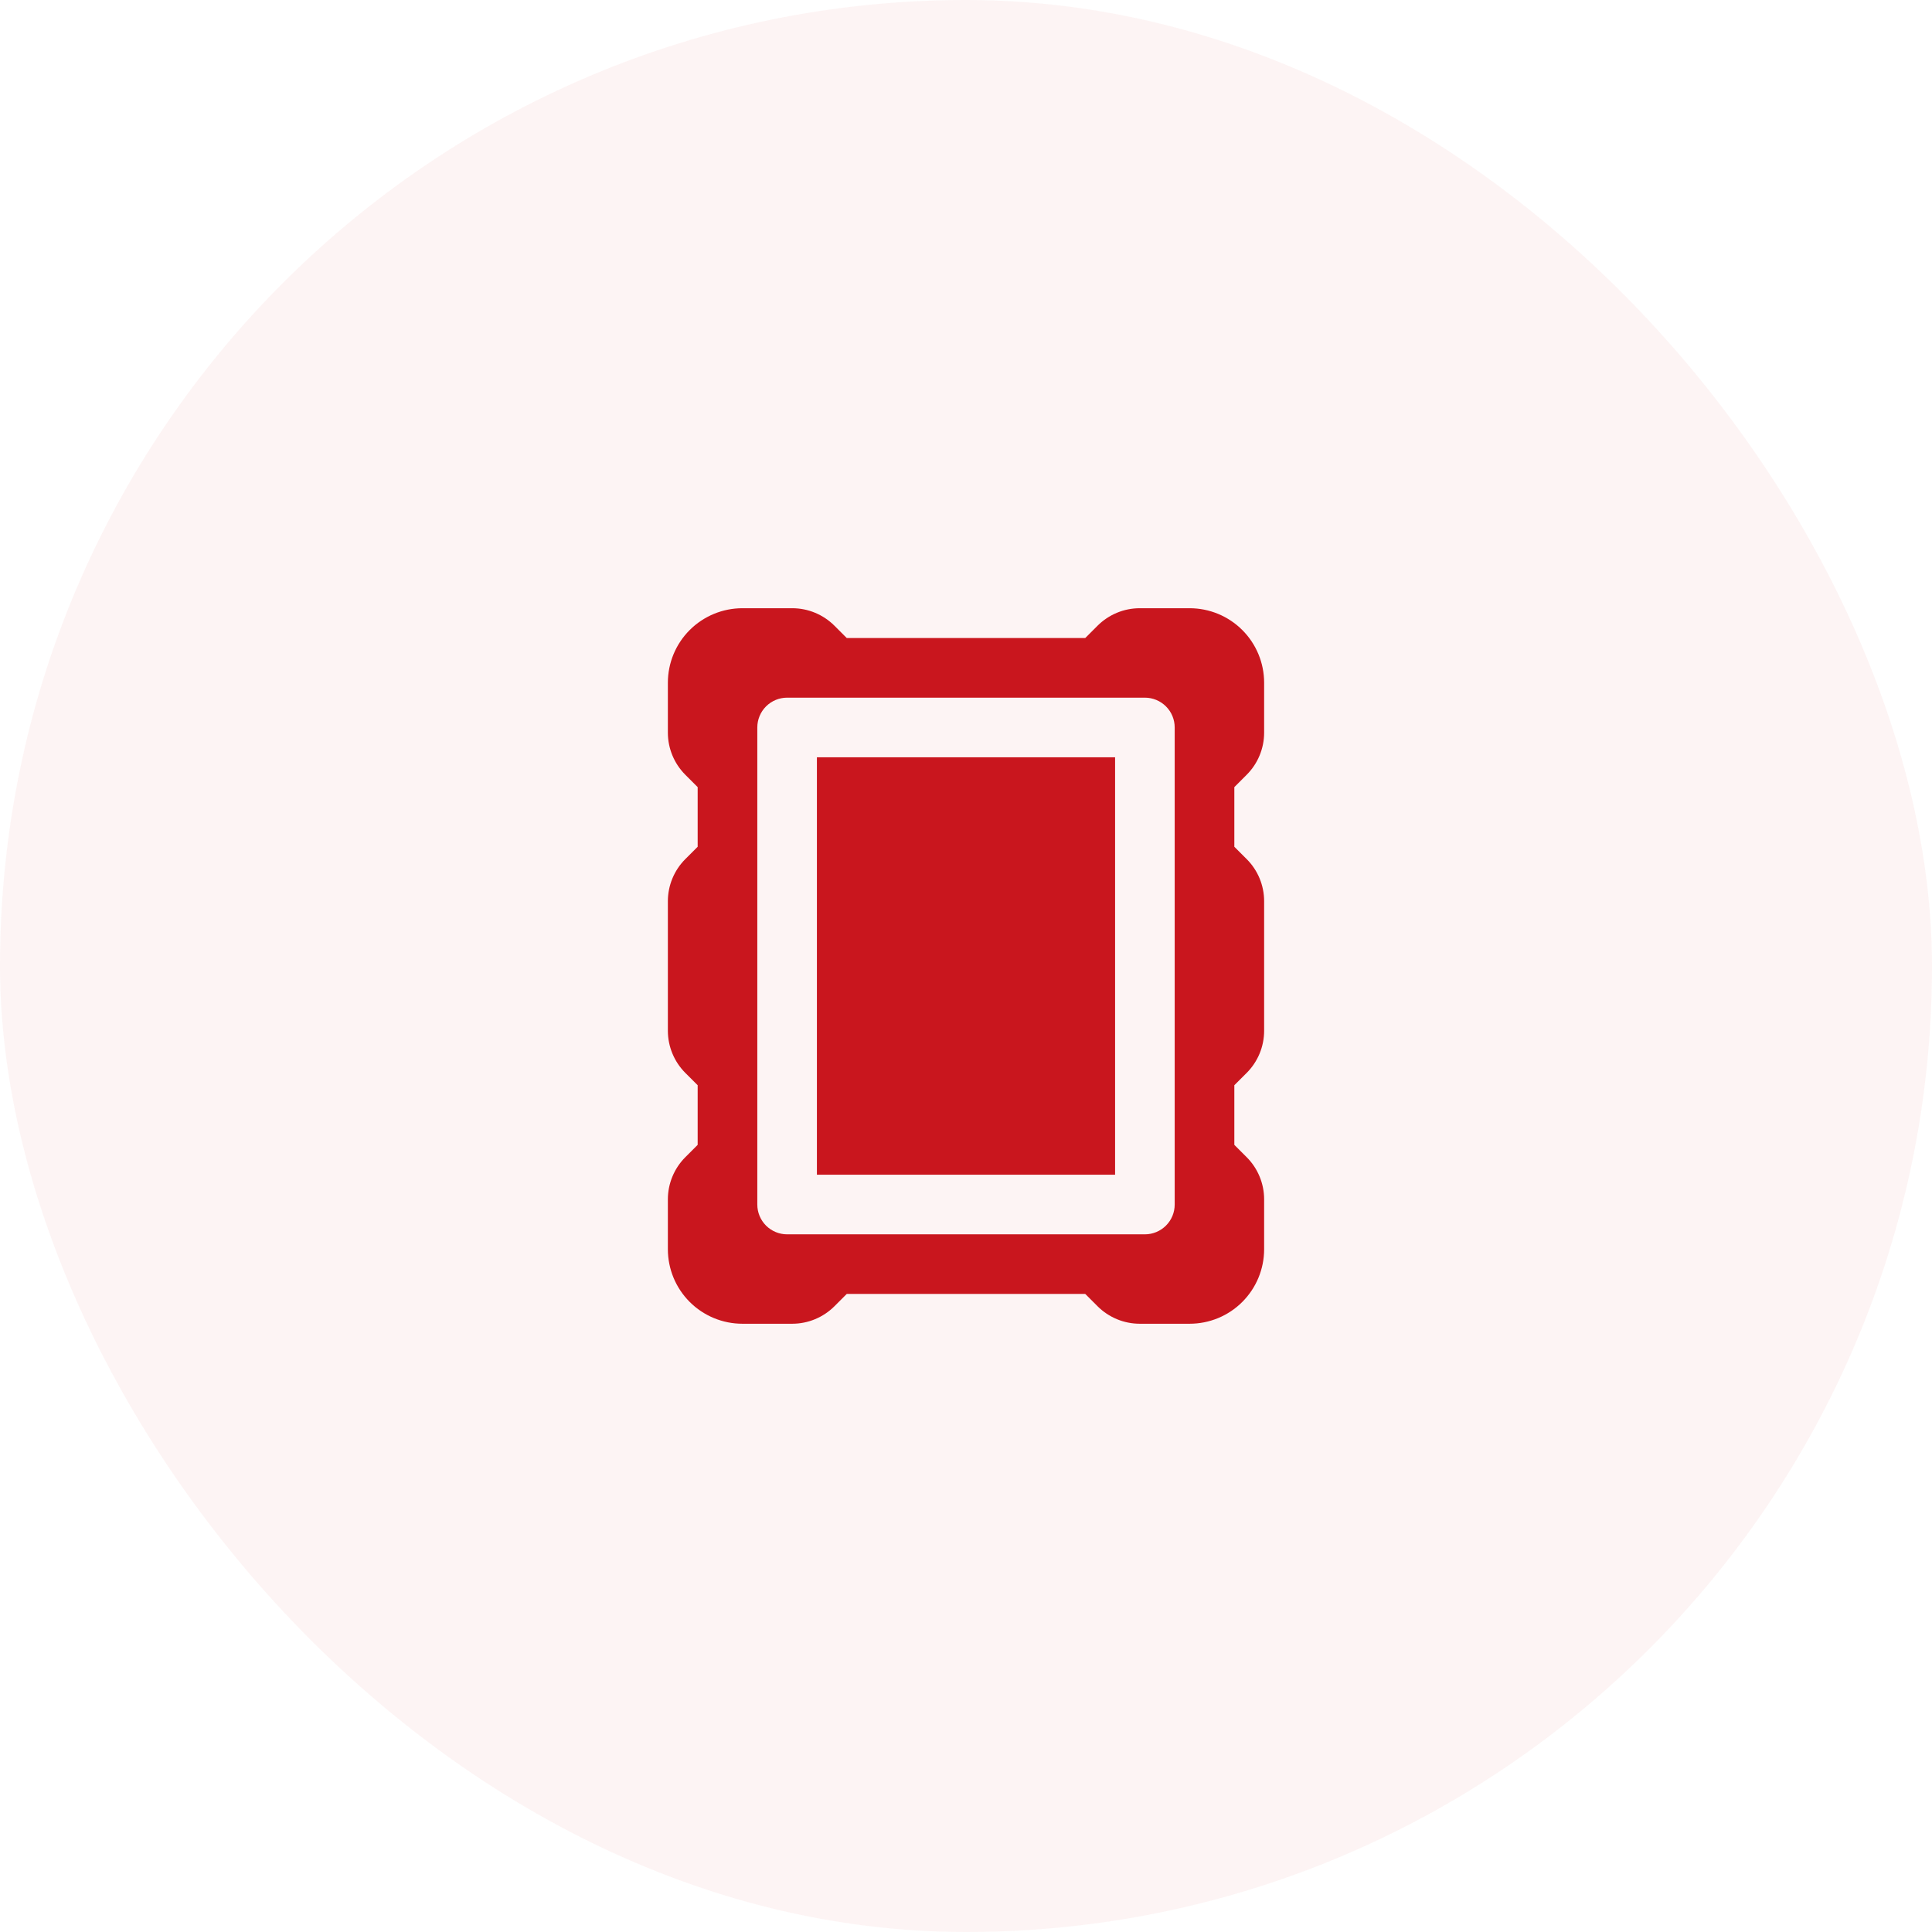
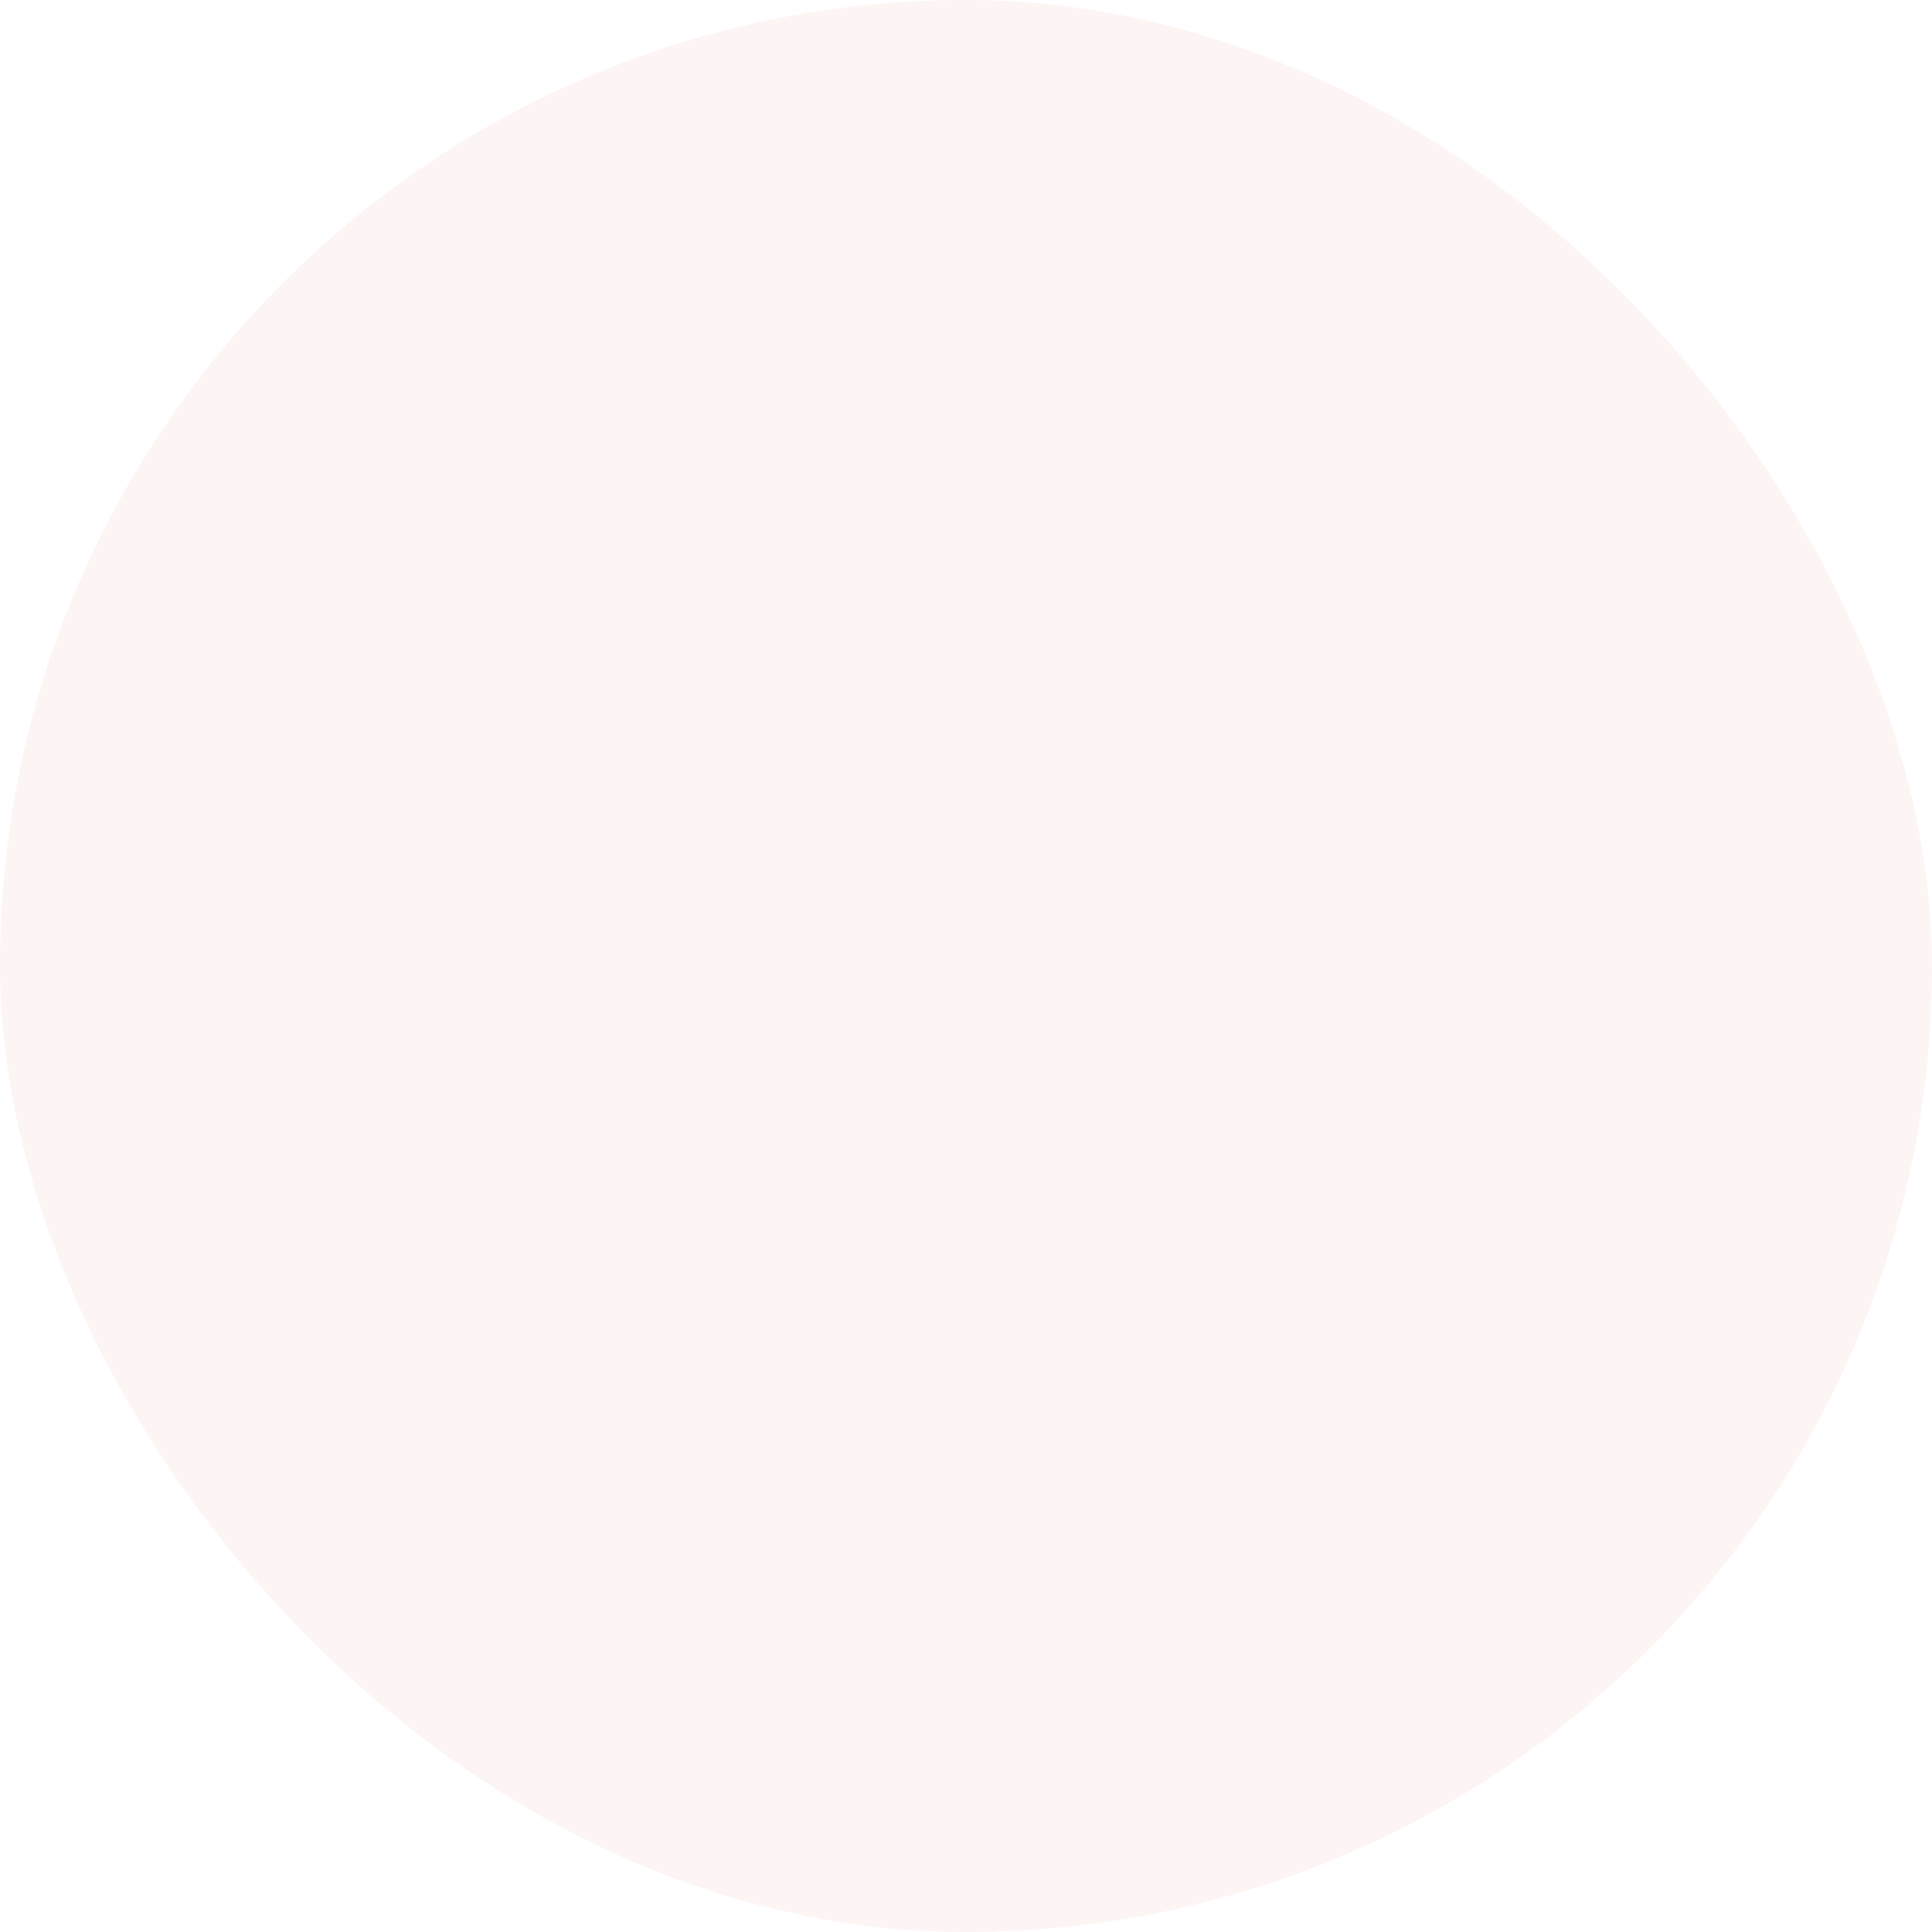
<svg xmlns="http://www.w3.org/2000/svg" width="54" height="54" viewBox="0 0 54 54" fill="none">
  <rect width="54" height="54" rx="27" fill="#C9161E" fill-opacity="0.05" />
  <g clip-path="url(#clip0_663_1098)">
-     <path d="M34.845 21.655C35.158 21.343 35.333 20.919 35.333 20.477V19.083C35.333 18.531 35.114 18.001 34.723 17.61C34.333 17.22 33.803 17 33.25 17H31.857C31.415 17 30.991 17.176 30.678 17.488L30.333 17.833H23.667L23.322 17.488C23.009 17.176 22.585 17 22.143 17H20.75C20.198 17 19.668 17.22 19.277 17.61C18.886 18.001 18.667 18.531 18.667 19.083V20.477C18.667 20.919 18.843 21.343 19.155 21.655L19.5 22V23.667L19.155 24.012C18.843 24.324 18.667 24.748 18.667 25.19V28.809C18.667 29.251 18.843 29.675 19.155 29.988L19.5 30.332V31.999L19.155 32.344C18.843 32.657 18.667 33.081 18.667 33.523V34.916C18.667 35.468 18.886 35.998 19.277 36.389C19.668 36.78 20.198 36.999 20.75 36.999H22.143C22.585 36.999 23.009 36.823 23.322 36.511L23.667 36.166H30.333L30.678 36.511C30.991 36.823 31.415 36.999 31.857 36.999H33.25C33.803 36.999 34.333 36.78 34.723 36.389C35.114 35.998 35.333 35.468 35.333 34.916V33.523C35.333 33.081 35.158 32.657 34.845 32.344L34.5 31.999V30.332L34.845 29.988C35.158 29.675 35.333 29.251 35.333 28.809V25.19C35.333 24.748 35.158 24.324 34.845 24.012L34.5 23.667V22L34.845 21.655ZM21.167 33.667V20.333C21.167 20.112 21.255 19.9 21.411 19.744C21.567 19.588 21.779 19.5 22 19.5H32C32.221 19.5 32.433 19.588 32.589 19.744C32.746 19.9 32.833 20.112 32.833 20.333V33.667C32.833 33.888 32.746 34.1 32.589 34.256C32.433 34.412 32.221 34.5 32 34.5H22C21.779 34.5 21.567 34.412 21.411 34.256C21.255 34.1 21.167 33.888 21.167 33.667ZM22.833 21.167H31.167V32.833H22.833V21.167Z" fill="#C9161E" />
-   </g>
+     </g>
  <defs>
    <clipPath id="clip0_663_1098">
-       <rect width="20" height="20" fill="white" transform="translate(17 17)" />
-     </clipPath>
+       </clipPath>
  </defs>
</svg>